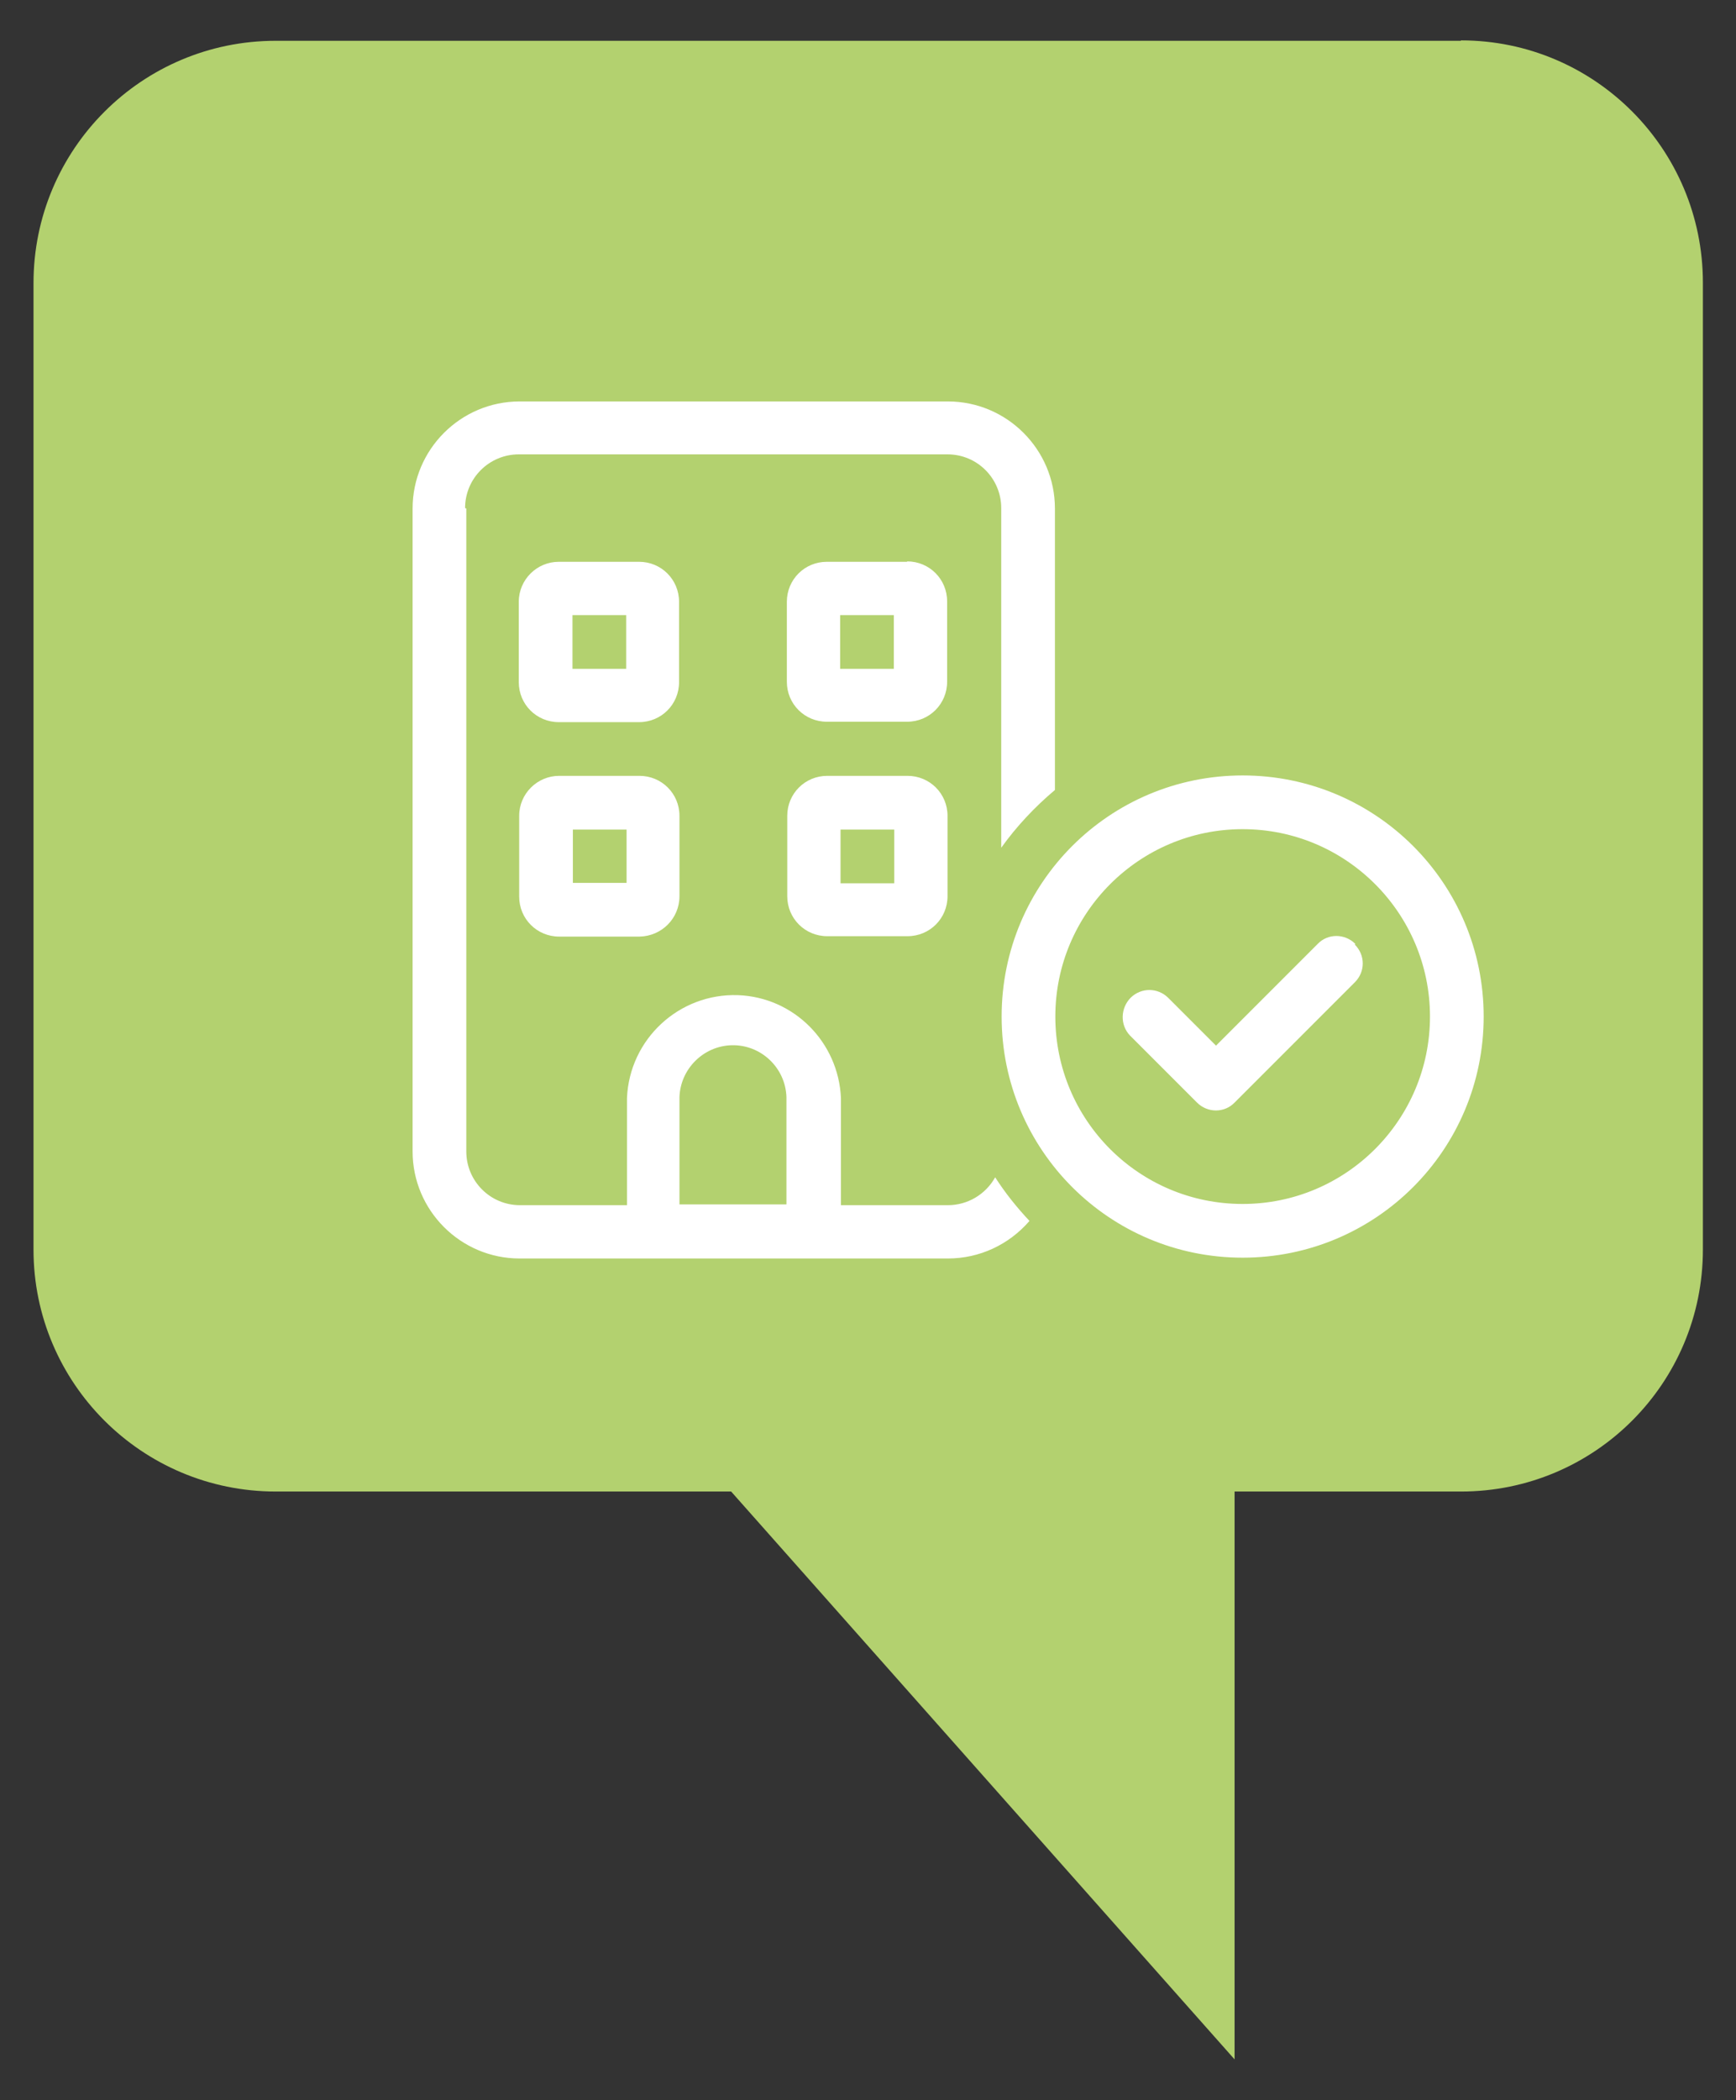
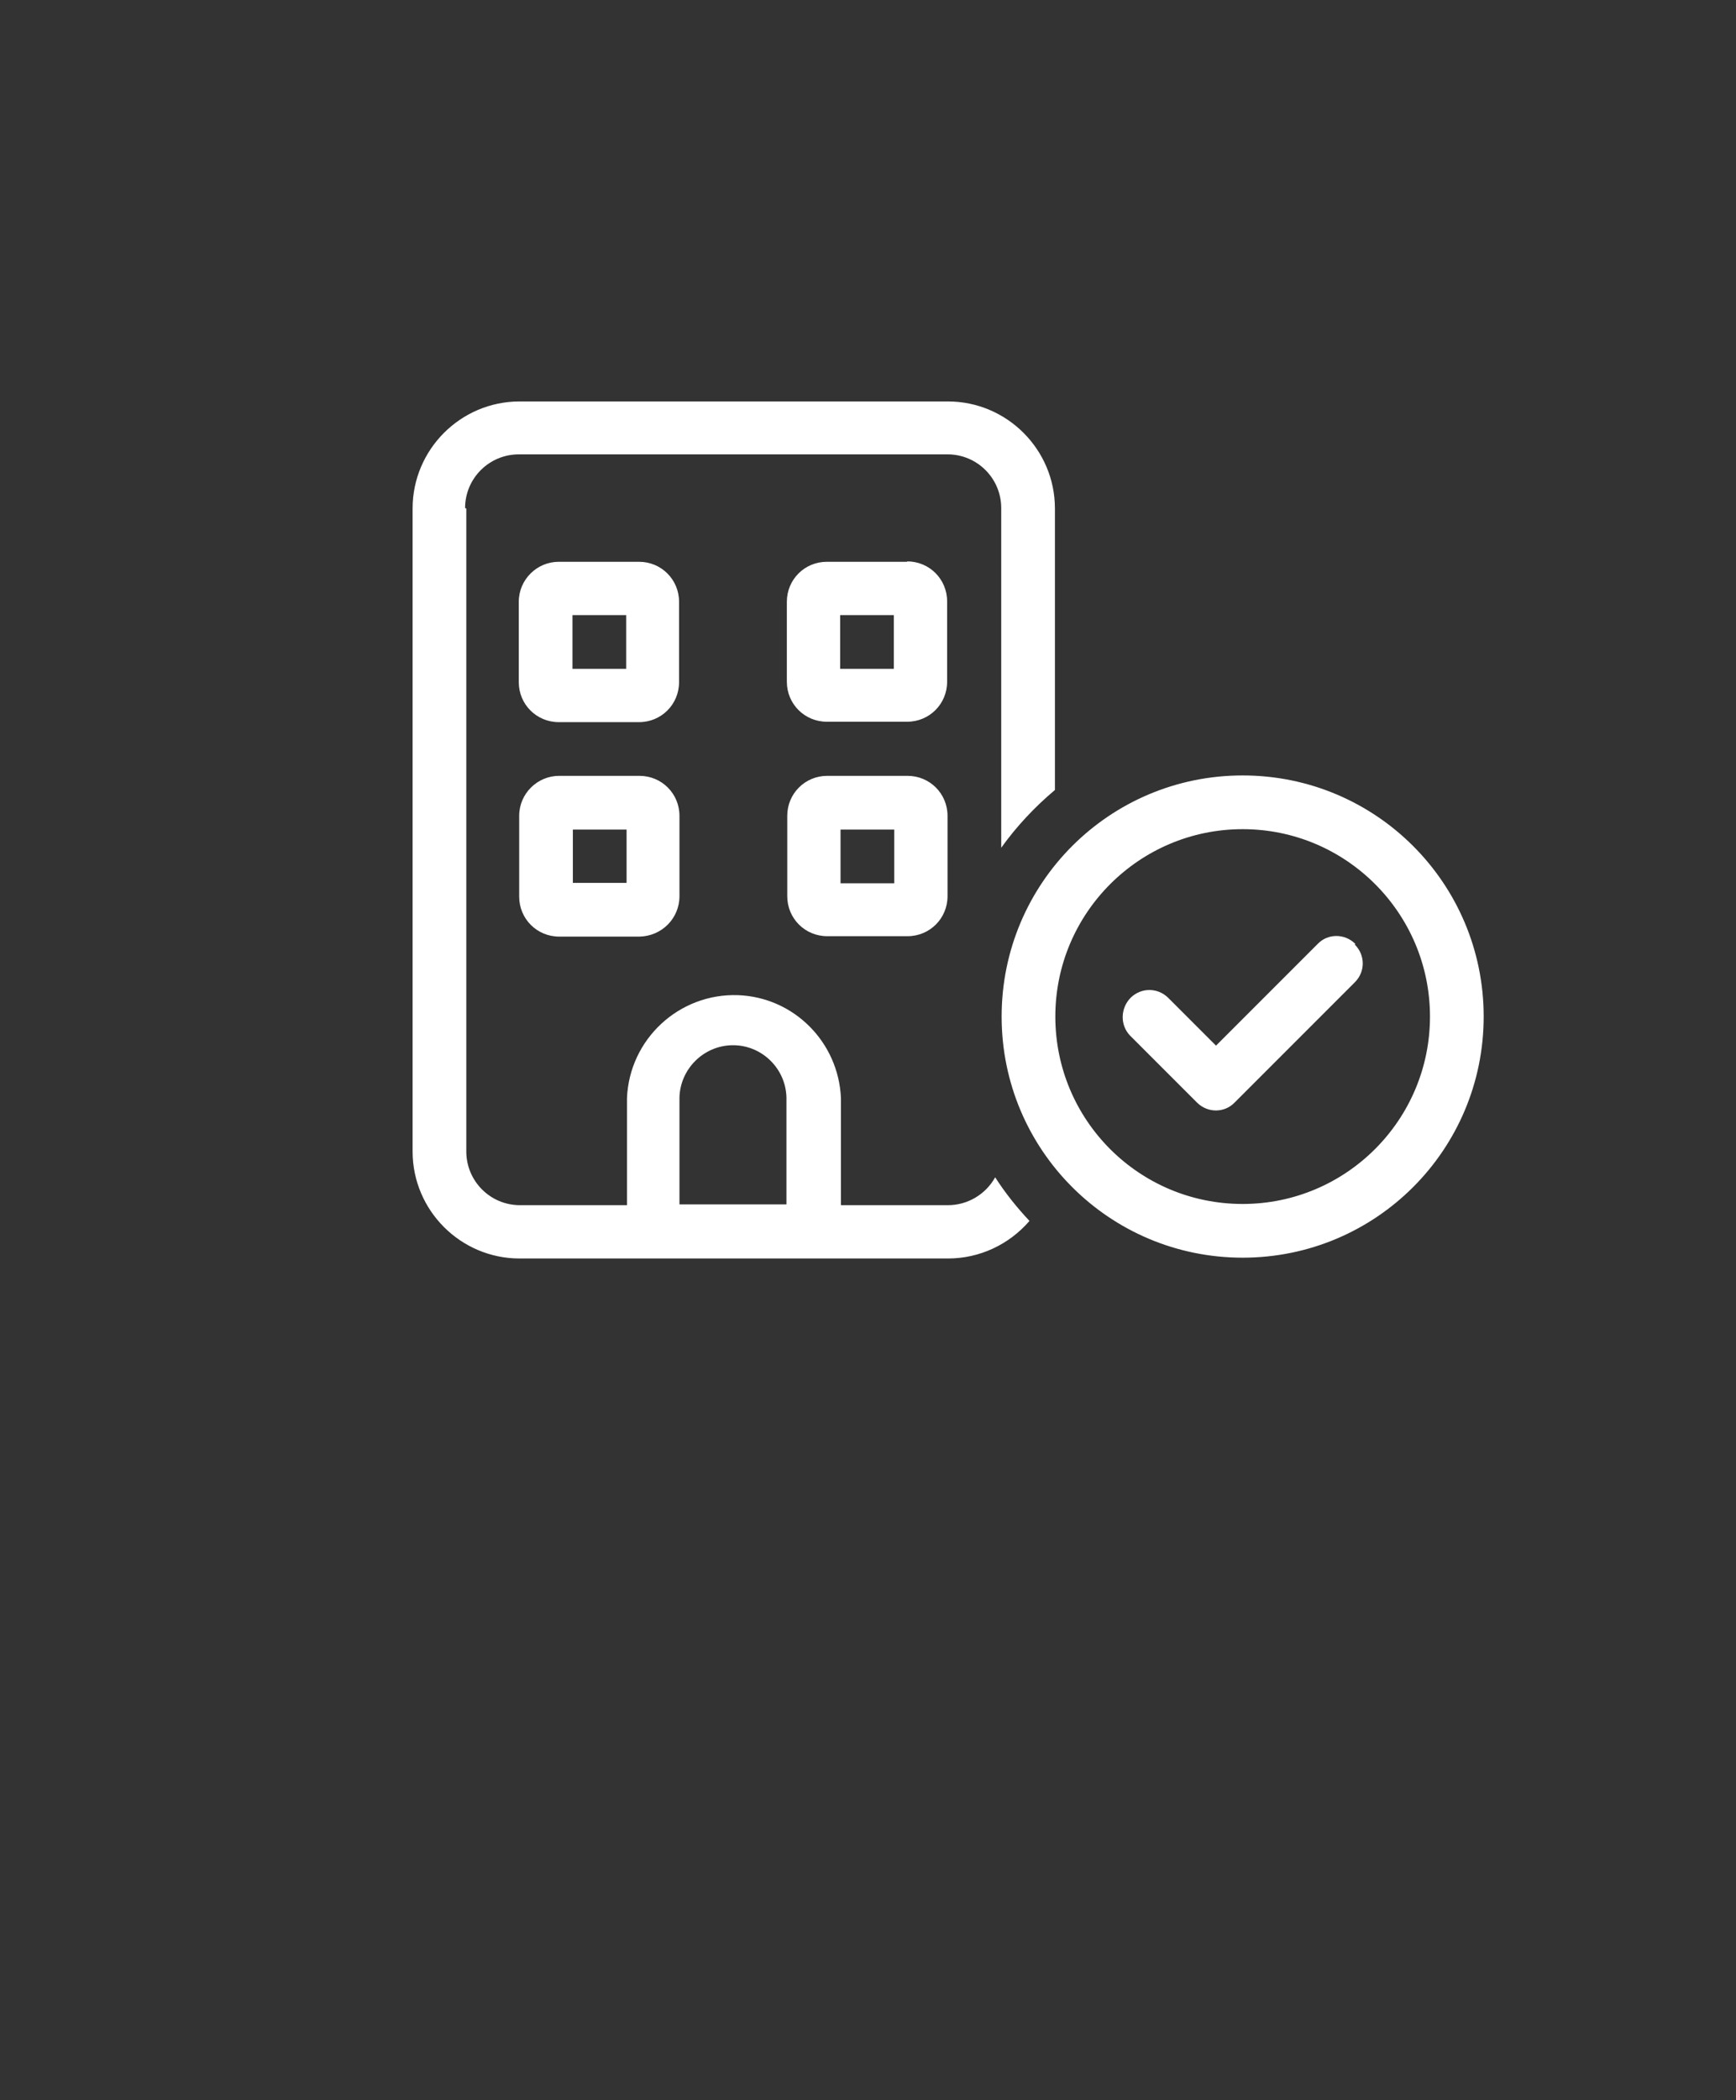
<svg xmlns="http://www.w3.org/2000/svg" id="Capa_1" data-name="Capa 1" viewBox="0 0 43 52">
  <rect x="0" y="0" width="43" height="52" fill="#333333" stroke="none" />
  <defs>
    <style>      .cls-1 {        fill: #b3d16f;      }      .cls-1, .cls-2 {        stroke-width: 0px;      }      .cls-2 {        fill: #fff;      }    </style>
  </defs>
-   <path id="Trazado_1467" data-name="Trazado 1467" class="cls-1" d="m36.18,1.01H6.83C3.51,1.01.83,3.7.83,7.01v23.93c0,3.31,2.69,5.99,6,5.99h11.28l12.47,14.06v-14.06h5.61c3.31,0,5.99-2.68,5.99-5.99h0V7c0-3.31-2.68-6-5.99-6,0,0,0,0,0,0" />
  <path id="Trazado_1468" data-name="Trazado 1468" class="cls-2" d="m11.55,12.59v15.92c0,.73.59,1.33,1.33,1.33h2.65v-2.65c.06-1.46,1.29-2.6,2.75-2.55,1.38.05,2.49,1.16,2.55,2.55v2.65h2.65c.48,0,.93-.26,1.17-.69.25.39.54.75.85,1.08-.51.59-1.24.93-2.02.93h-10.61c-1.46,0-2.65-1.19-2.65-2.65v-15.92c0-1.46,1.19-2.65,2.65-2.65h10.61c1.46,0,2.65,1.19,2.65,2.65v6.97c-.5.42-.95.9-1.33,1.43v-8.41c0-.73-.59-1.33-1.33-1.33h-10.62c-.73,0-1.33.59-1.33,1.33h0m7.96,14.59c-.02-.73-.63-1.31-1.36-1.29-.7.02-1.27.59-1.29,1.29v2.65h2.65v-2.65Zm-6.63-12.27c0-.55.45-.99.99-.99,0,0,0,0,0,0h1.99c.55,0,.99.44.99.99,0,0,0,0,0,0v1.99c0,.55-.44.99-.99.99,0,0,0,0,0,0h-1.99c-.55,0-.99-.44-.99-.99,0,0,0,0,0,0v-1.99Zm1.33,1.66h1.33v-1.33h-1.33v1.33Zm8.29-2.66c.55,0,.99.44.99.99,0,0,0,0,0,0v1.99c0,.55-.44.99-.99.99,0,0,0,0,0,0h-1.99c-.55,0-.99-.44-.99-.99,0,0,0,0,0,0v-1.98c0-.55.44-.99.99-.99,0,0,0,0,0,0h1.99Zm-.33,1.33h-1.33v1.33h1.33v-1.33Zm-9.28,4.97c0-.55.45-.99.99-.99h1.99c.55,0,.99.44.99.99,0,0,0,0,0,0v1.99c0,.55-.44.99-.99,1,0,0,0,0,0,0h-1.99c-.55,0-.99-.44-.99-.99,0,0,0,0,0,0v-1.99Zm1.33,1.66h1.33v-1.32h-1.33v1.32Zm8.29-2.65c.55,0,.99.44.99.99,0,0,0,0,0,0v1.99c0,.55-.44.99-.99.99,0,0,0,0,0,0h-1.99c-.55,0-.99-.44-.99-.99,0,0,0,0,0,0v-1.99c0-.55.44-.99.99-.99,0,0,0,0,0,0h1.99Zm-.33,1.33h-1.33v1.33h1.33v-1.33Zm11.41,2.85c.26.26.26.67,0,.93,0,0,0,0,0,0l-2.98,2.98c-.25.26-.67.26-.93,0,0,0,0,0,0,0l-1.66-1.66c-.25-.26-.24-.68.02-.94.26-.25.66-.25.92,0l1.19,1.19,2.52-2.52c.25-.26.67-.26.93,0,0,0,0,0,0,0m-8.76,1.8c0-3.3,2.67-5.97,5.97-5.97s5.97,2.67,5.97,5.97-2.67,5.97-5.97,5.97c-3.3,0-5.97-2.67-5.97-5.97m5.97,4.64c2.56,0,4.64-2.08,4.64-4.64s-2.08-4.64-4.64-4.64-4.64,2.08-4.64,4.64h0c0,2.56,2.07,4.64,4.64,4.64,0,0,0,0,0,0" />
</svg>